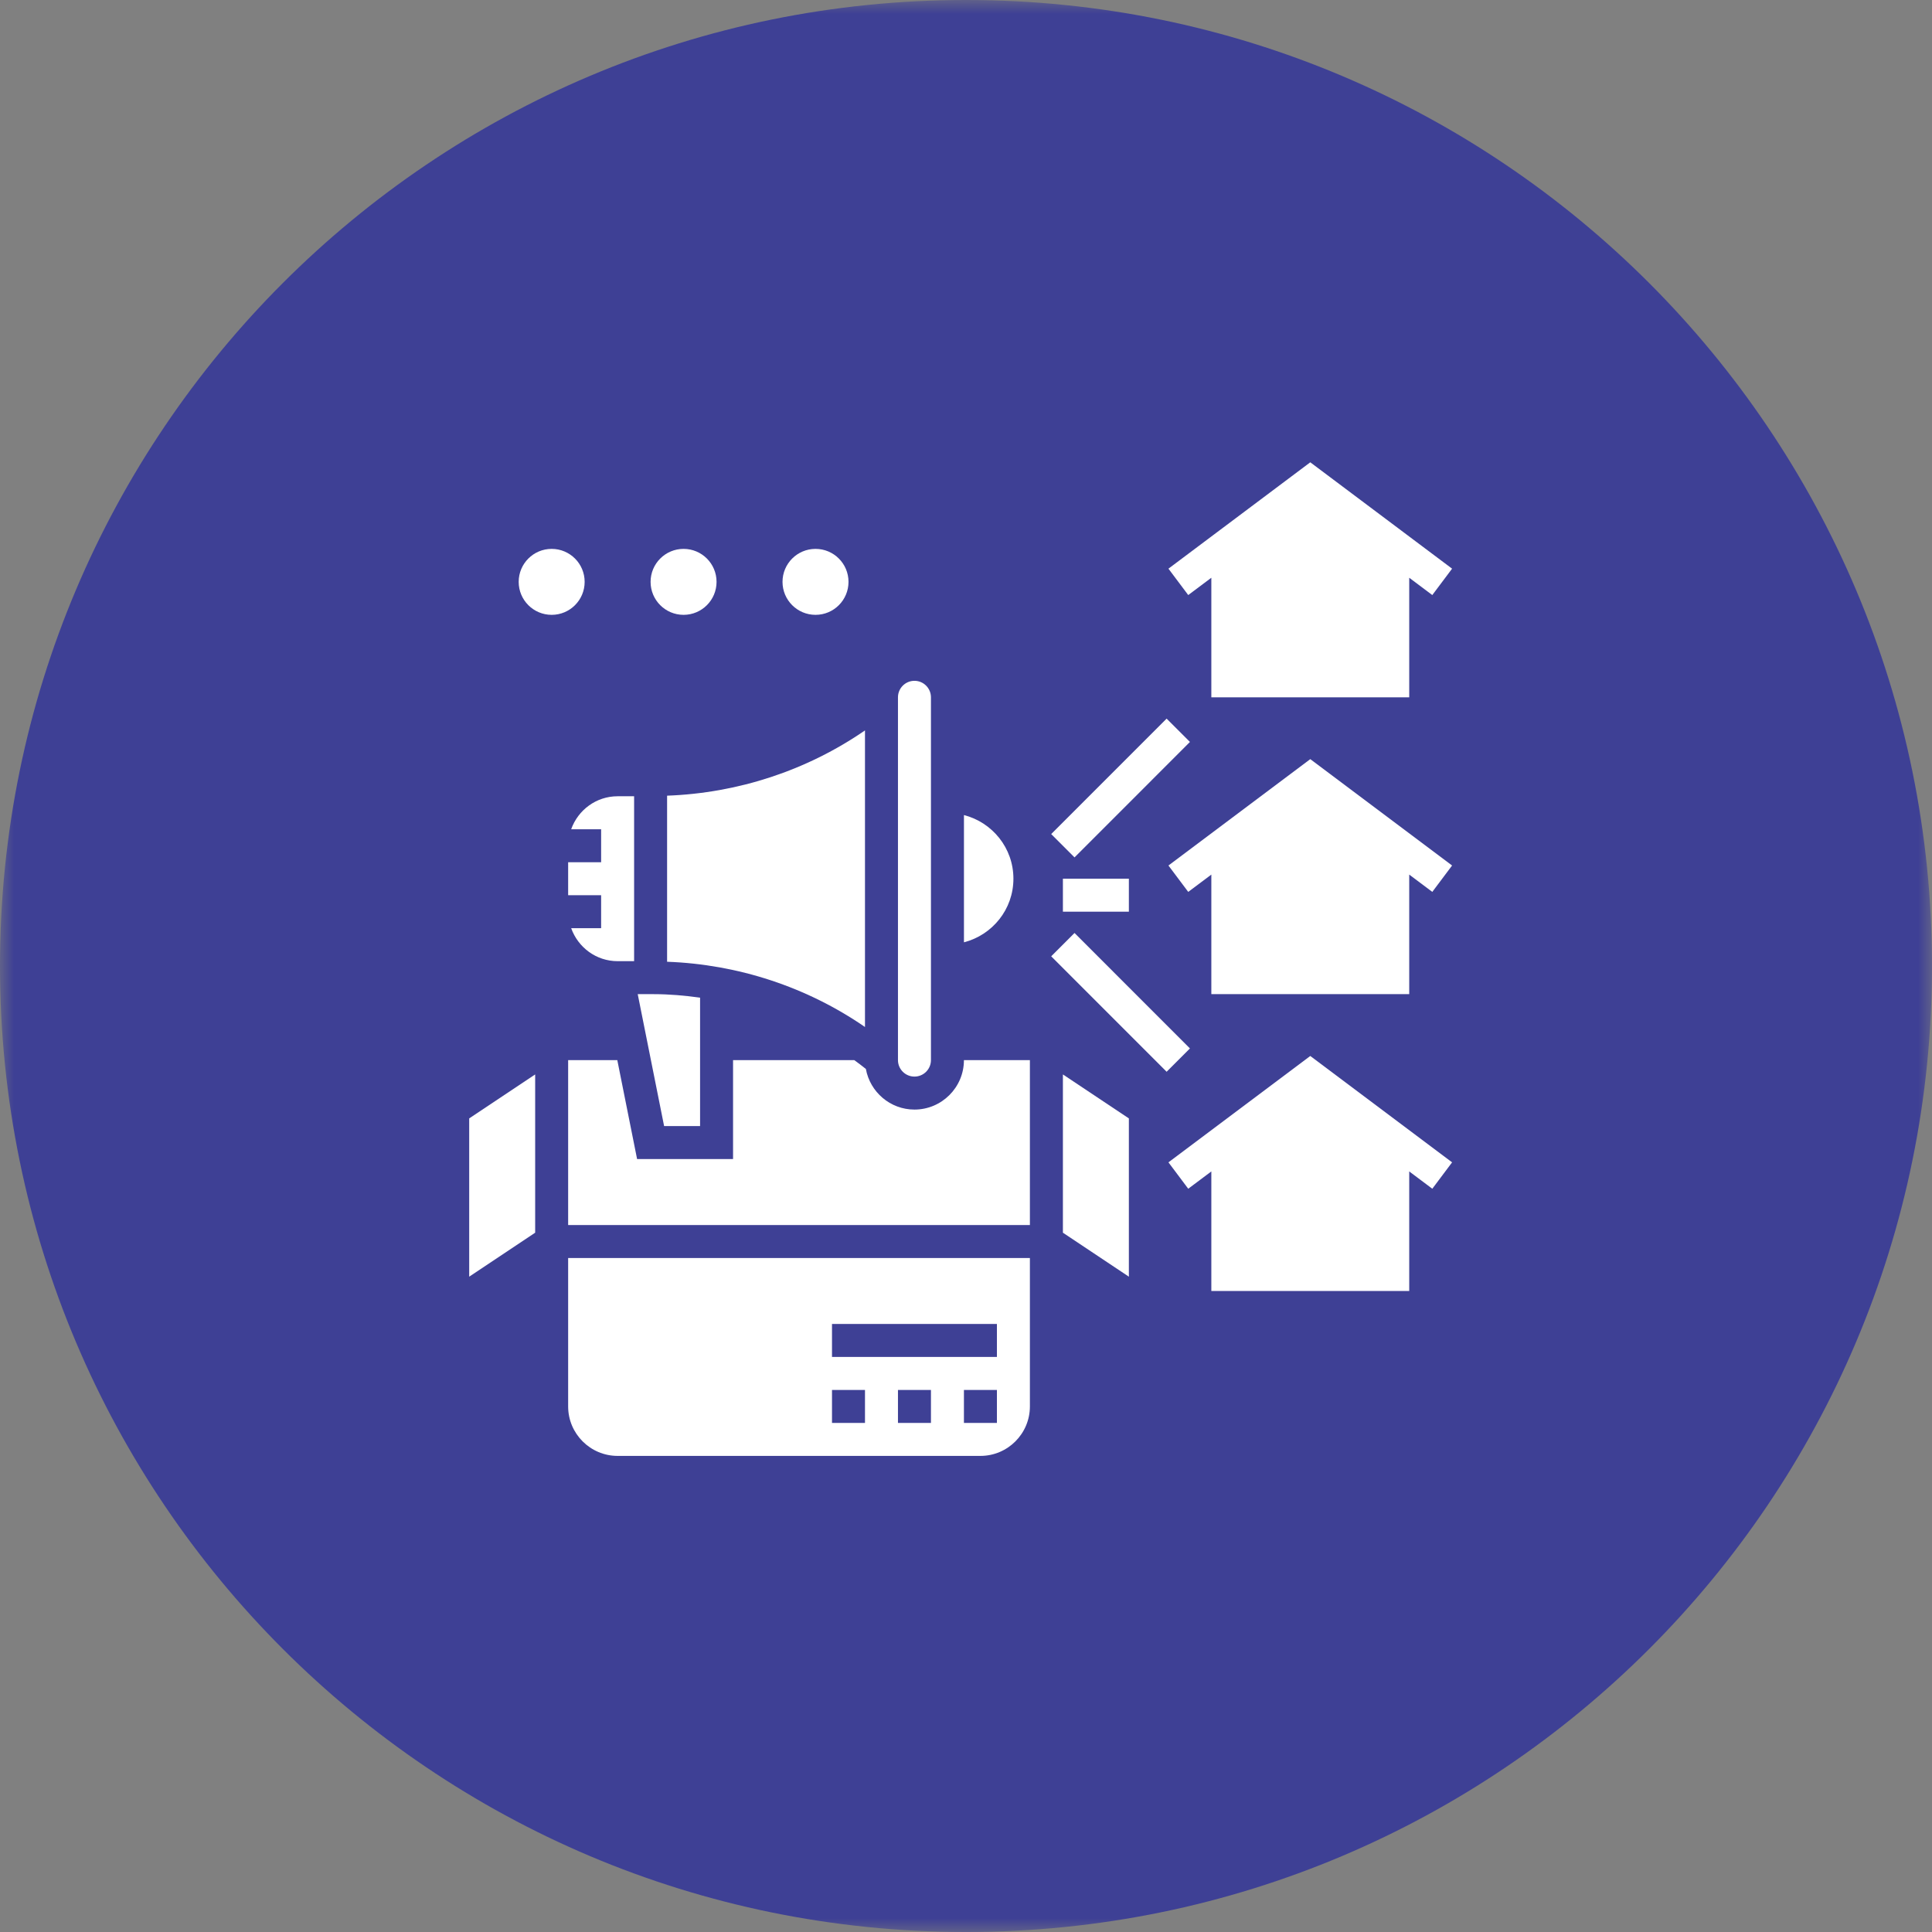
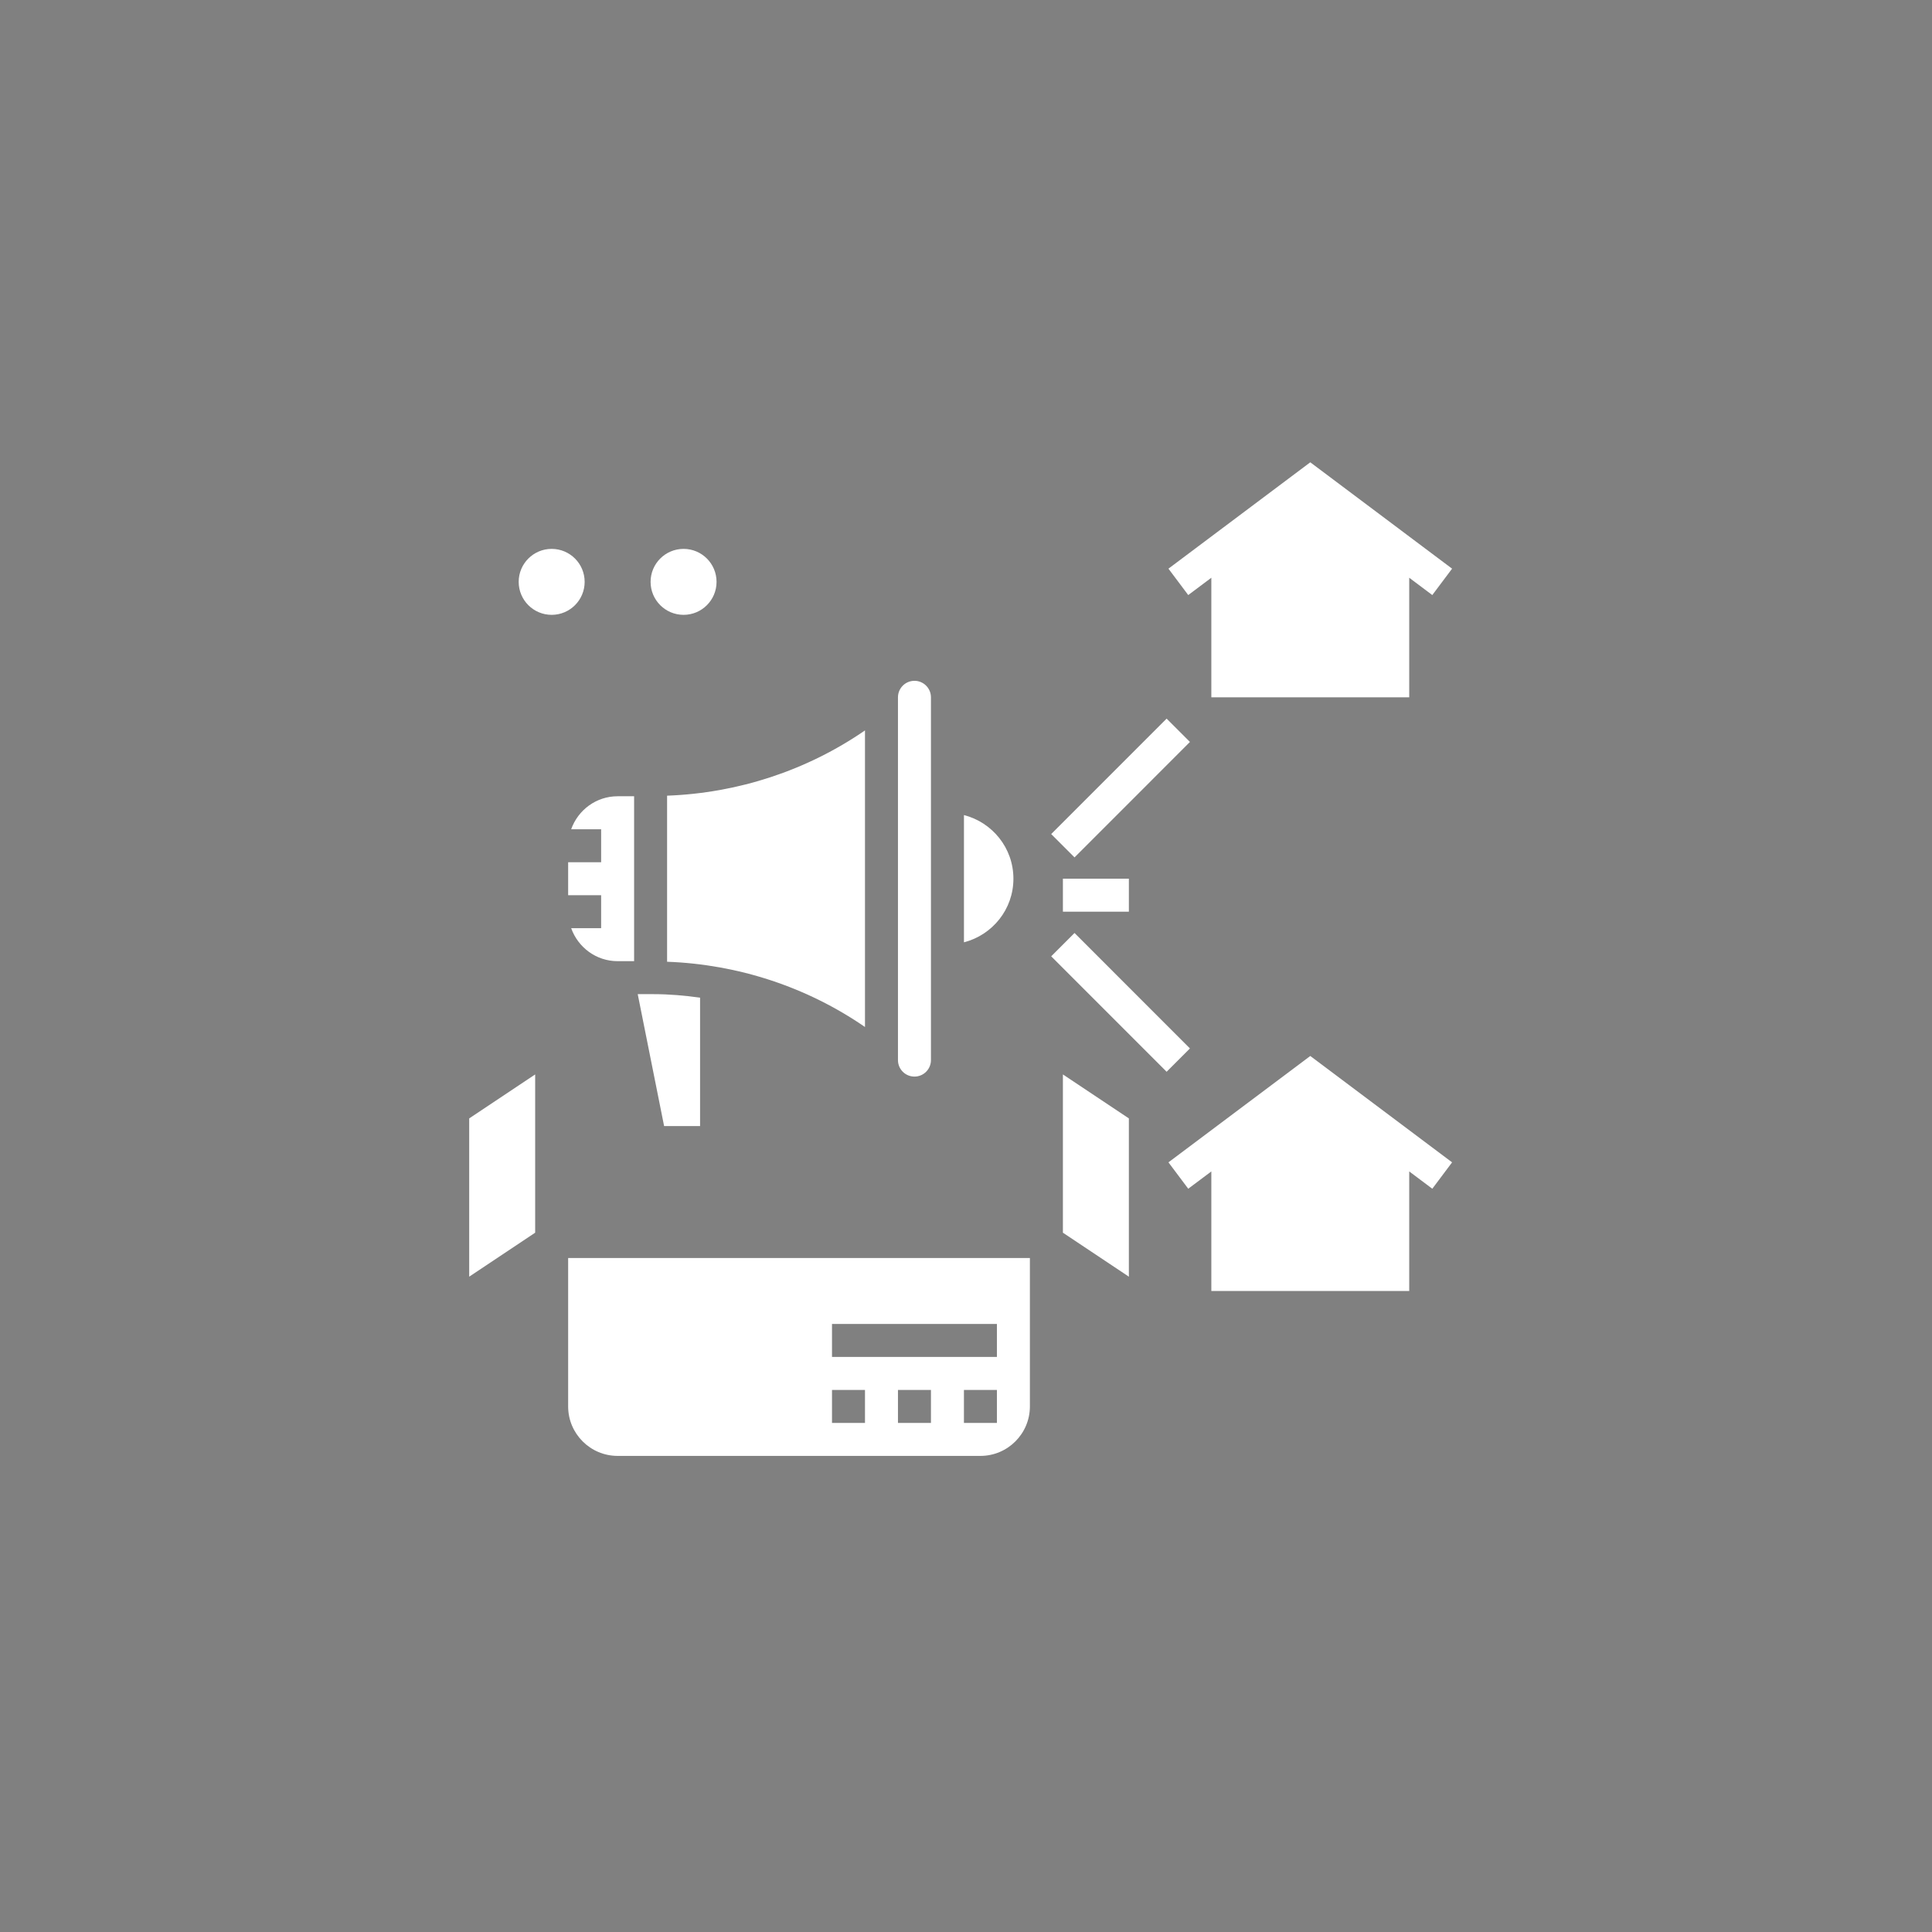
<svg xmlns="http://www.w3.org/2000/svg" width="70" height="70" viewBox="0 0 70 70" fill="none">
  <rect x="0" y="0" width="70" height="70" fill="#808080" stroke="none" />
  <g clip-path="url(#clip0_857_3153)">
    <mask id="mask0_857_3153" style="mask-type:luminance" maskUnits="userSpaceOnUse" x="0" y="0" width="70" height="70">
      <path d="M70 0H0V70H70V0Z" fill="white" />
    </mask>
    <g mask="url(#mask0_857_3153)">
-       <path d="M35 70C54.33 70 70 54.33 70 35C70 15.67 54.33 0 35 0C15.67 0 0 15.67 0 35C0 54.33 15.67 70 35 70Z" fill="#3E4095" />
      <path d="M36.718 31.837C36.718 30.724 35.955 29.798 34.926 29.531V34.142C35.955 33.876 36.718 32.95 36.718 31.837Z" fill="white" />
      <path d="M17 46.257L19.39 44.663V38.929L17 40.522V46.257Z" fill="white" />
      <path d="M25.365 40.8V36.147C24.81 36.07 24.251 36.02 23.686 36.02H23.106L24.062 40.8H25.365Z" fill="white" />
      <path d="M20.585 50.958C20.585 51.946 21.389 52.75 22.378 52.75H35.523C36.511 52.75 37.315 51.946 37.315 50.958V45.58H20.585V50.958ZM33.73 51.555H32.535V50.36H33.73V51.555ZM36.12 51.555H34.925V50.36H36.12V51.555ZM30.145 47.97H36.12V49.165H30.145V47.97ZM30.145 50.36H31.34V51.555H30.145V50.36Z" fill="white" />
      <path d="M20.695 30.045H21.78V31.24H20.585V32.435H21.78V33.63H20.695C20.942 34.323 21.599 34.825 22.378 34.825H22.975V28.85H22.378C21.599 28.85 20.942 29.351 20.695 30.045Z" fill="white" />
      <path d="M33.133 39.007C33.462 39.007 33.73 38.74 33.73 38.41V25.265C33.73 24.935 33.462 24.667 33.133 24.667C32.803 24.667 32.535 24.935 32.535 25.265V38.41C32.535 38.74 32.803 39.007 33.133 39.007Z" fill="white" />
      <path d="M24.17 34.846C26.737 34.939 29.231 35.757 31.34 37.21V26.464C29.231 27.918 26.737 28.735 24.17 28.829V34.846Z" fill="white" />
-       <path d="M33.133 40.202C32.254 40.202 31.524 39.565 31.372 38.73C31.235 38.619 31.094 38.514 30.952 38.41H26.56V41.995H23.083L22.366 38.41H20.585V44.385H37.315V38.41H34.925C34.925 39.398 34.121 40.202 33.133 40.202Z" fill="white" />
      <path d="M38.511 44.663L40.901 46.257V40.522L38.511 38.929V44.663Z" fill="white" />
      <path d="M42.335 42.114L43.052 43.07L43.889 42.443V46.775H51.059V42.443L51.895 43.07L52.612 42.114L47.474 38.26L42.335 42.114Z" fill="white" />
-       <path d="M42.335 31.359L43.052 32.315L43.889 31.688V36.02H51.059V31.688L51.895 32.315L52.612 31.359L47.474 27.505L42.335 31.359Z" fill="white" />
      <path d="M43.889 20.933V25.265H51.059V20.933L51.895 21.56L52.612 20.604L47.474 16.75L42.335 20.604L43.052 21.56L43.889 20.933Z" fill="white" />
      <path d="M19.988 22.277C20.648 22.277 21.183 21.742 21.183 21.082C21.183 20.422 20.648 19.887 19.988 19.887C19.328 19.887 18.793 20.422 18.793 21.082C18.793 21.742 19.328 22.277 19.988 22.277Z" fill="white" />
      <path d="M24.767 22.277C25.427 22.277 25.962 21.742 25.962 21.082C25.962 20.422 25.427 19.887 24.767 19.887C24.107 19.887 23.572 20.422 23.572 21.082C23.572 21.742 24.107 22.277 24.767 22.277Z" fill="white" />
-       <path d="M29.548 22.277C30.208 22.277 30.743 21.742 30.743 21.082C30.743 20.422 30.208 19.887 29.548 19.887C28.888 19.887 28.352 20.422 28.352 21.082C28.352 21.742 28.888 22.277 29.548 22.277Z" fill="white" />
      <path d="M40.901 31.837H38.511V33.032H40.901V31.837Z" fill="white" />
      <path d="M42.269 26.037L38.087 30.22L38.932 31.065L43.114 26.882L42.269 26.037Z" fill="white" />
      <path d="M38.932 33.804L38.087 34.649L42.269 38.832L43.114 37.987L38.932 33.804Z" fill="white" />
    </g>
  </g>
  <defs>
    <clipPath id="clip0_857_3153">
      <rect width="70" height="70" fill="white" />
    </clipPath>
  </defs>
</svg>